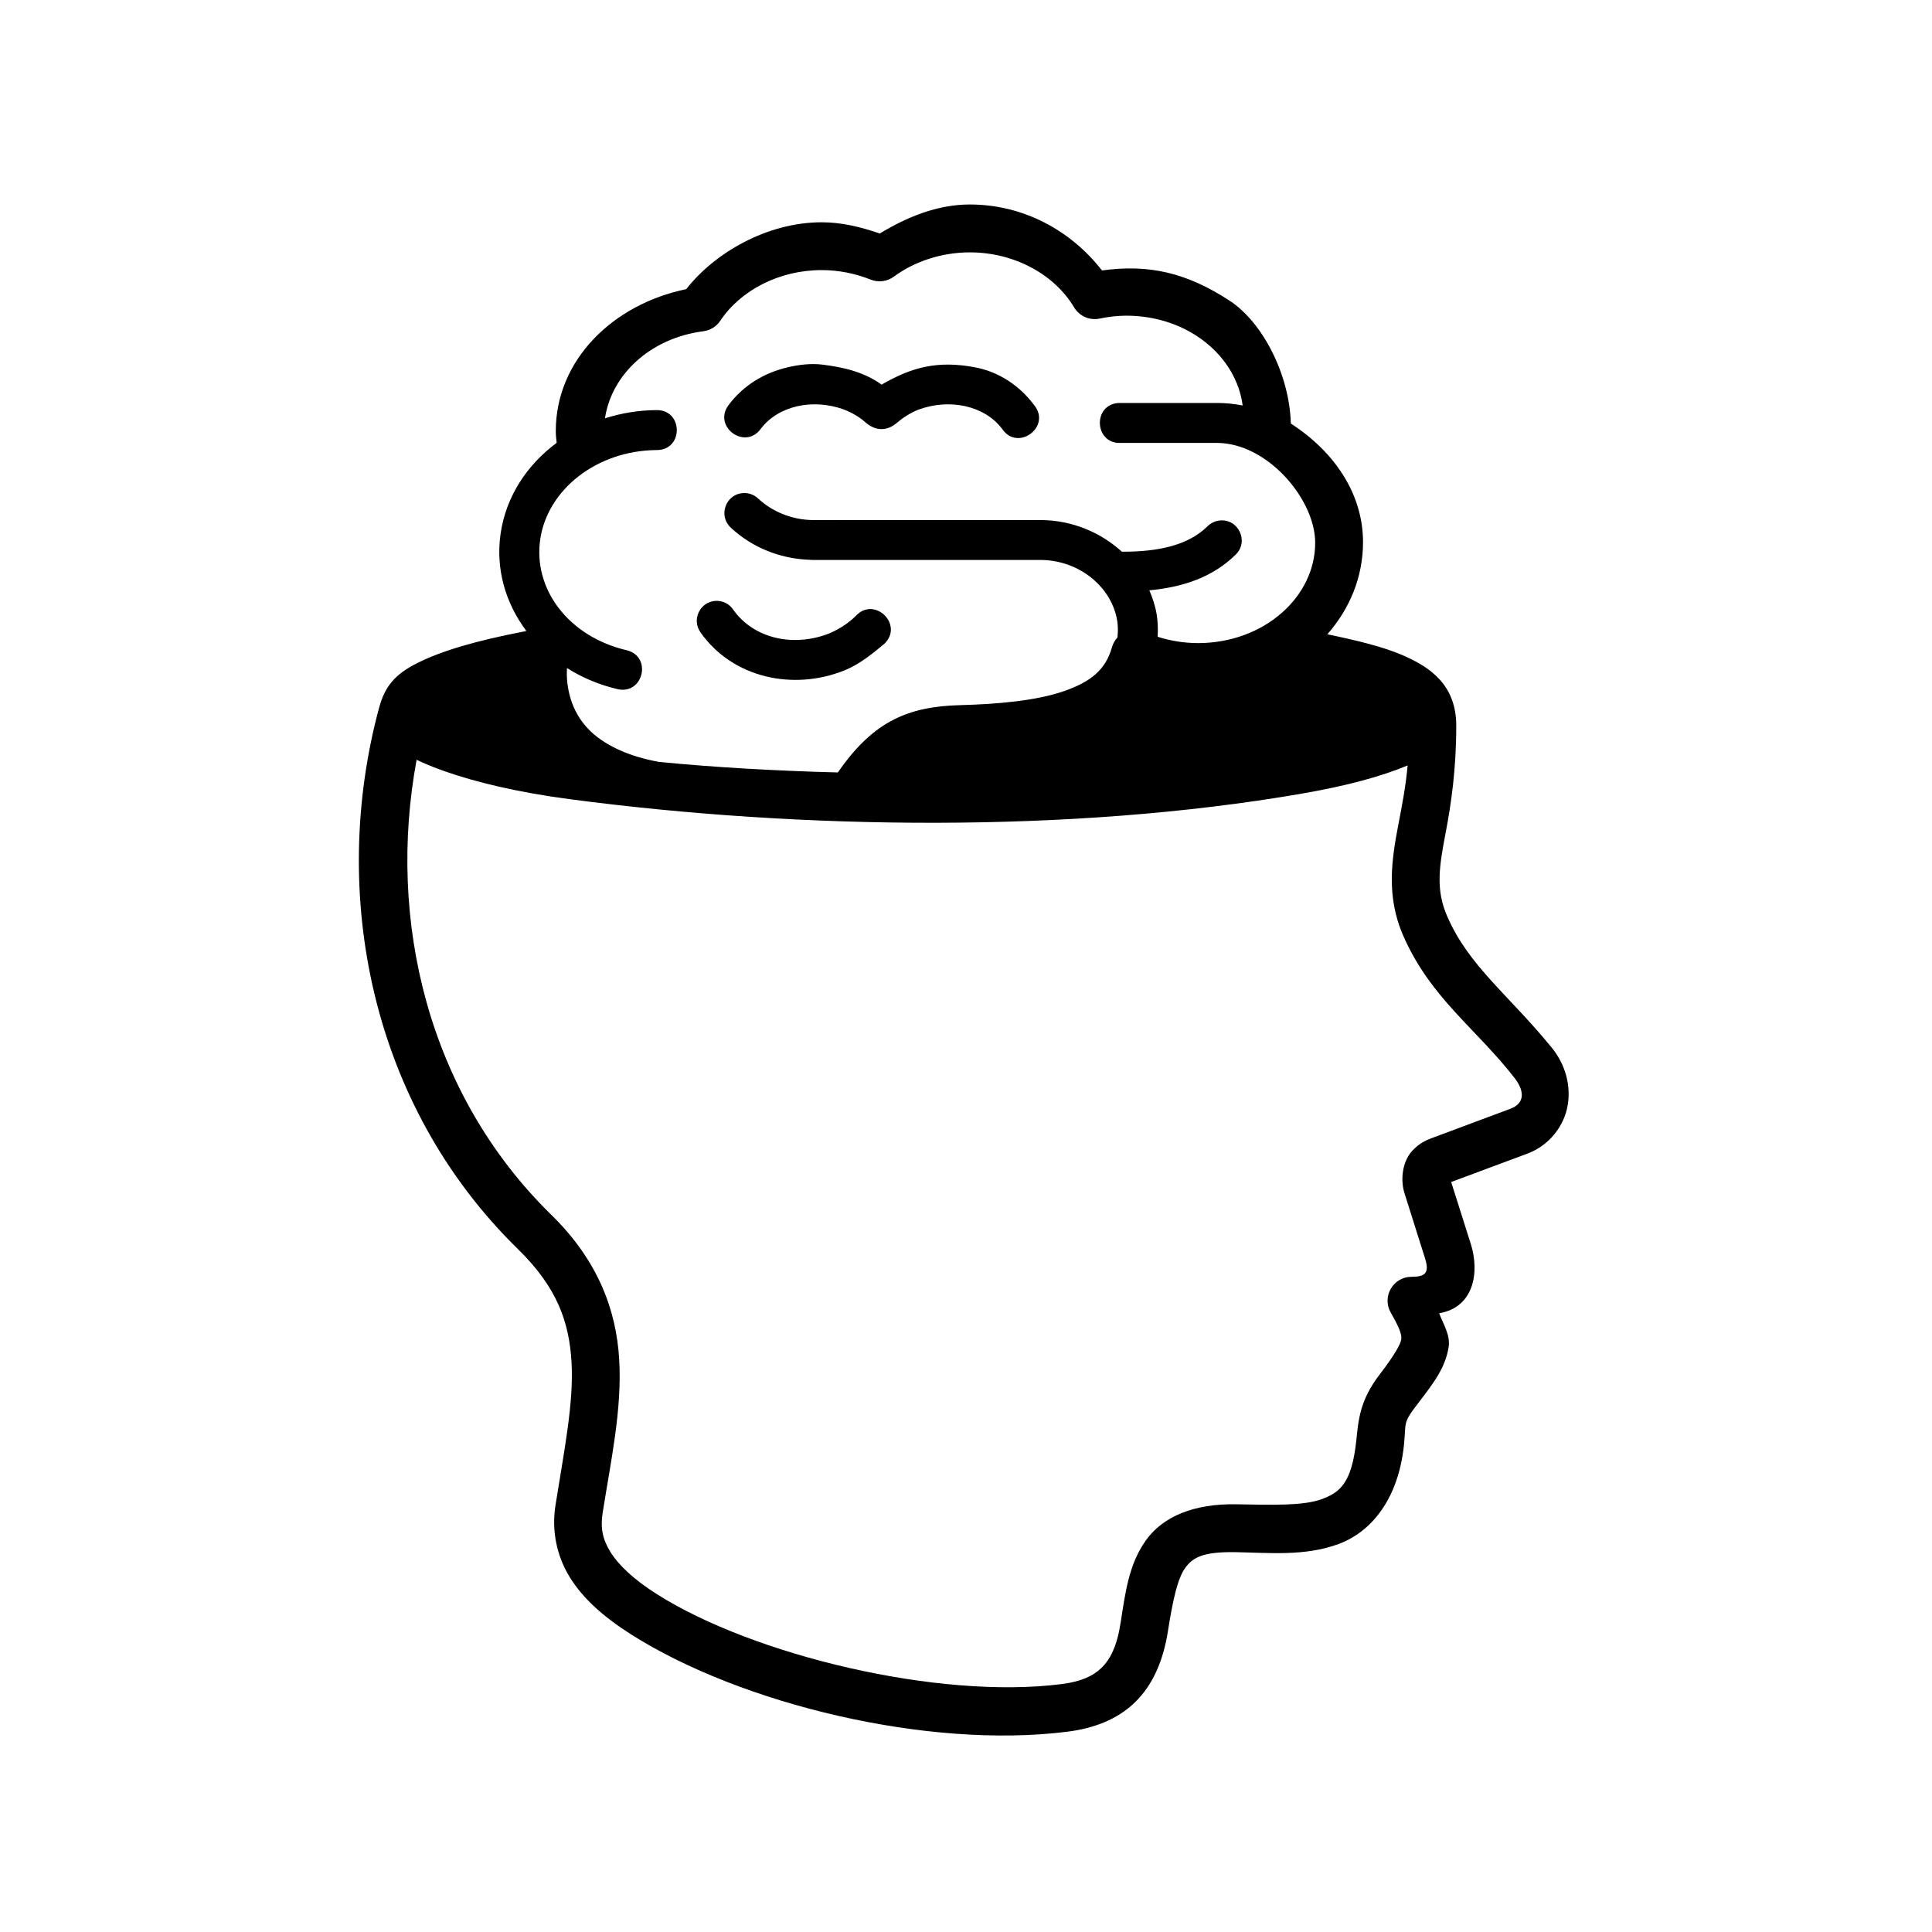
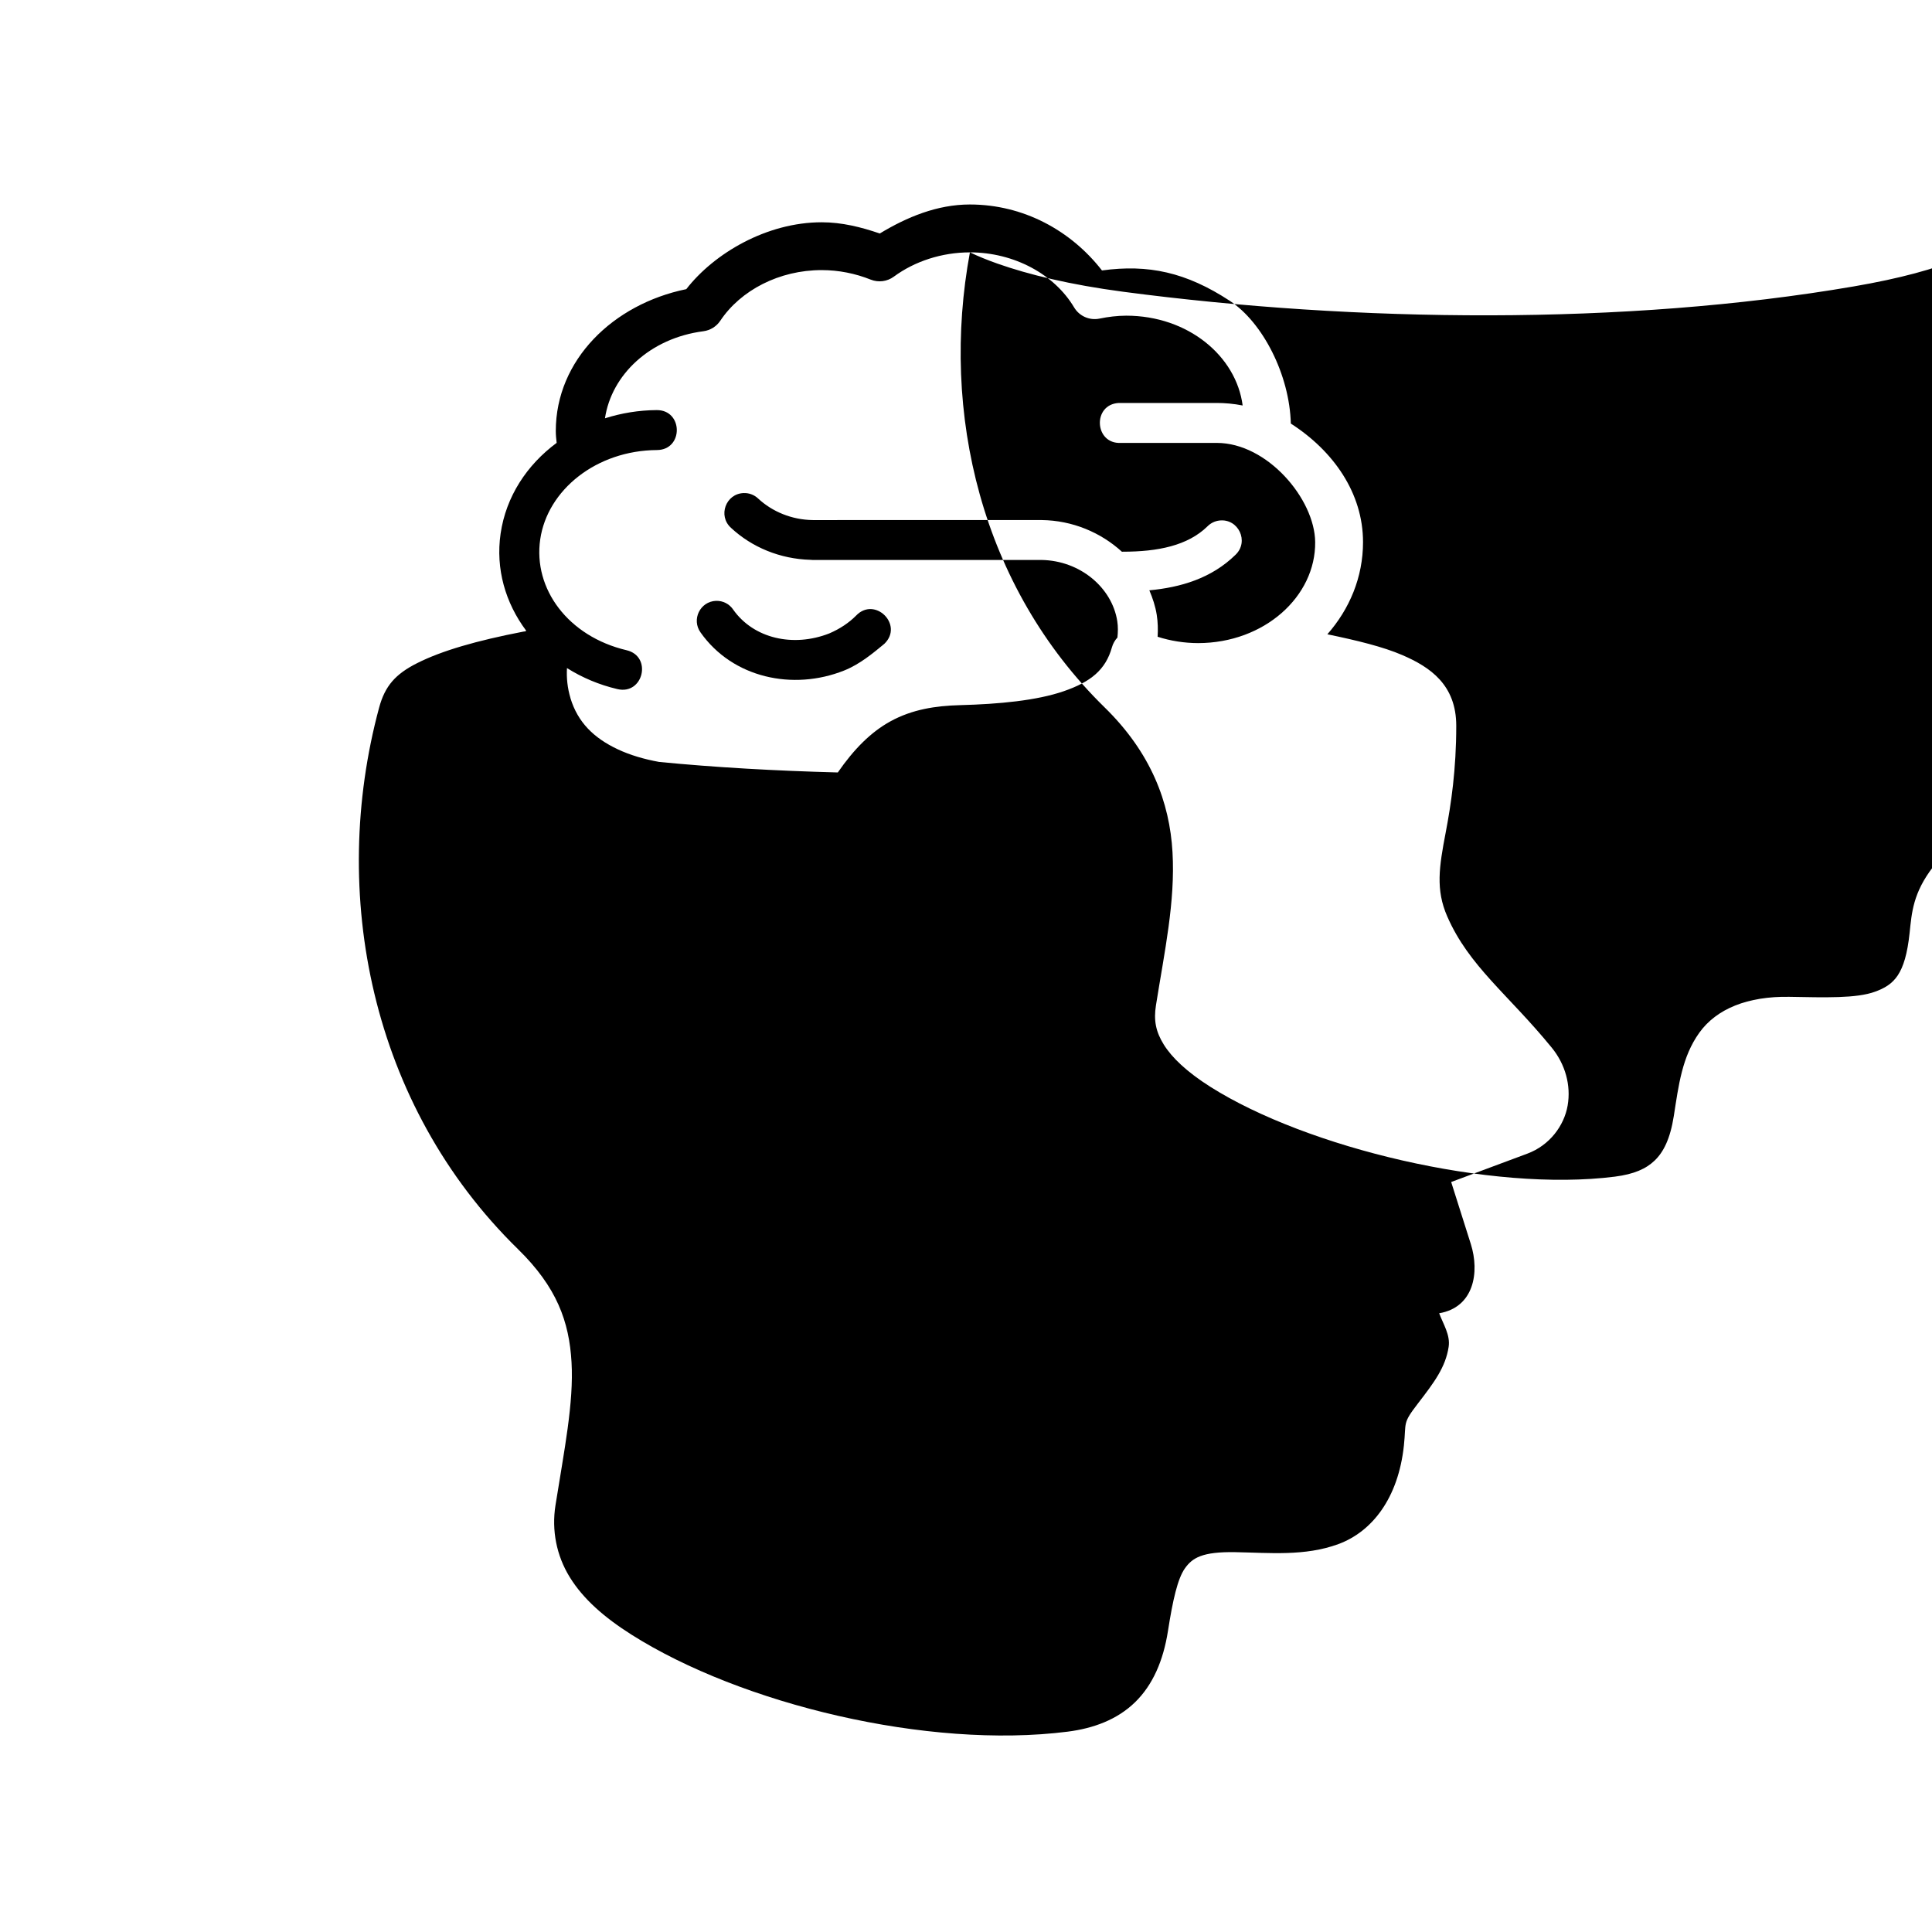
<svg xmlns="http://www.w3.org/2000/svg" fill="#000000" width="800px" height="800px" version="1.1" viewBox="144 144 512 512">
  <g fill-rule="evenodd">
-     <path d="m401.04 198.19c-8.672 0.004-16.676 3.324-23.891 7.688-4.953-1.703-10.078-2.973-15.371-2.973-14.582-0.012-28.559 8.246-35.906 17.723-19.398 3.973-34.555 18.746-34.582 37.566 0 1.137 0.117 2.16 0.23 3.168-7.875 5.832-13.422 14.207-14.855 24.055-1.359 9.359 1.297 18.367 6.734 25.66-0.016 0.074-0.027 0.145-0.055 0.219-0.207 0.016-0.41 0.039-0.609 0.078-12.5 2.414-21.648 5.078-28.141 8.34-5.832 2.926-8.574 6.09-10.125 11.816-13.25 49.078-2.34 105.22 36.777 143.48 10.355 10.125 13.598 19.25 14.215 30 0.617 10.754-1.93 23.242-4.254 37.898-1.047 6.617 0.242 13.328 3.805 19.09 3.566 5.762 9.086 10.609 16.355 15.211 29.062 18.398 78.523 30.398 115.59 25.695 6.812-0.867 13.078-3.176 17.812-7.766 4.734-4.59 7.523-11.062 8.754-18.926 1.266-8.102 2.547-13.867 4.508-16.609 1.961-2.742 4.527-4.418 13.352-4.266 8.988 0.156 18.418 1.137 27.312-2.144s15.859-12.121 17.352-26.121c0.672-6.285-0.48-5.684 3.727-11.152 4.277-5.555 7.316-9.578 8.133-15.004 0.469-3.129-1.422-5.984-2.512-8.891 9.219-1.566 10.758-10.848 8.387-18.344l-5.207-16.441 20.203-7.523c5.852-2.184 9.723-7.352 10.66-12.723 0.934-5.375-0.621-10.965-4.223-15.371-11.547-14.145-21.895-21.52-27.68-34.758-3.106-7.109-2.16-13.109-0.414-22.23 1.438-7.508 2.801-16.738 2.801-28.285 0-10.859-6.891-15.555-14.281-18.742-5.144-2.215-11.891-3.856-19.879-5.519 5.879-6.68 9.461-15.121 9.453-24.445-0.004-13-7.863-24.156-19.133-31.398-0.332-12.91-7.43-26.793-16.168-32.52-11.605-7.602-21.629-9.73-33.879-8.055-8.207-10.555-20.773-17.469-34.992-17.48zm0 12.688c11.801 0.012 22.418 5.867 27.609 14.582 1.383 2.324 4.086 3.519 6.734 2.973 2.305-0.48 4.68-0.762 7.066-0.777 16.395 0 29.164 10.703 30.867 23.801-2.379-0.477-4.805-0.668-6.856-0.668h-25.41c-0.184-0.012-0.363-0.012-0.547 0-7.055 0.363-6.512 10.949 0.547 10.586h25.41c13.391 0 25.957 14.855 26.074 26.27 0.152 14.398-13.441 26.77-31.039 26.785-3.66-0.012-7.301-0.586-10.715-1.684 0.117-1.902 0.078-3.848-0.23-5.805-0.359-2.297-1.086-4.434-1.961-6.504 8.25-0.766 16.453-3.152 22.828-9.406 3.684-3.504 0.785-9.68-4.266-9.086-1.188 0.141-2.297 0.676-3.141 1.527-5.238 5.133-13.16 6.734-22.438 6.734-0.082 0-0.168 0.004-0.25 0.012-5.602-5.117-13.117-8.301-21.277-8.398h-0.09l-60.535 0.004c-5.633-0.066-10.809-2.266-14.508-5.711-1.035-0.98-2.418-1.5-3.84-1.445-4.746 0.172-6.875 6.035-3.348 9.215 5.519 5.141 12.988 8.258 21.082 8.477 0.172 0.023 0.348 0.027 0.527 0.035h60.625c10.25 0.141 18.734 7.305 20.129 16.207 0.23 1.484 0.191 2.926 0.043 4.348-0.684 0.738-1.18 1.625-1.457 2.594-1.672 5.984-5.644 9.18-12.801 11.645-7.16 2.465-17.074 3.41-27.484 3.684-6.438 0.172-12.633 1.113-18.434 4.301-5.129 2.816-9.621 7.316-13.926 13.535-16.465-0.43-32.578-1.344-47.352-2.789-3.996-0.723-7.754-1.832-10.988-3.359-6.309-2.973-10.559-7.121-12.516-13.547v-0.043c-0.789-2.625-1.07-5.289-0.918-7.926 3.981 2.508 8.48 4.43 13.363 5.574 6.867 1.625 9.305-8.672 2.441-10.301-15.488-3.648-24.805-16.266-22.895-29.379 1.91-13.109 14.863-23.566 30.949-23.672 7.055-0.055 6.969-10.641-0.09-10.586-4.769 0.027-9.375 0.805-13.699 2.176 1.715-11.488 11.867-21.234 26.098-23.078 1.82-0.242 3.441-1.25 4.461-2.777 5.414-8.102 15.641-13.422 26.863-13.422 4.508 0 8.949 0.895 13.008 2.523 2.039 0.812 4.356 0.516 6.125-0.789 5.543-4.082 12.723-6.43 20.156-6.434zm-146.63 134.48c2.223 1.059 4.625 2.043 7.367 3.008 8.16 2.867 19.121 5.57 33.27 7.434 61.695 8.141 132.98 8.984 193.55-1.41 12.289-2.109 21.551-4.644 28.438-7.547-0.488 5.504-1.465 10.5-2.406 15.406-1.785 9.324-3.391 19.129 1.238 29.707 7.25 16.582 19.406 24.68 29.508 37.73 3.035 3.926 2.316 6.867-1.07 8.133l-20.383 7.609c-1.316 0.492-3.746 1.277-5.945 3.879-2.199 2.602-2.961 7.16-1.77 10.91l5.445 17.273c1.219 3.867 0.043 4.875-3.59 4.875-4.871 0.004-7.922 5.273-5.496 9.5 2.602 4.512 2.938 6.008 2.766 7.148-0.172 1.141-1.629 3.934-5.664 9.176-5.356 6.957-5.664 12.176-6.231 17.516-1.18 11.117-4.18 13.754-9.141 15.578-4.961 1.824-13.297 1.527-22.723 1.367-11.027-0.191-19.328 3.156-23.891 9.543s-5.457 13.867-6.734 22.023c-0.953 6.078-2.738 9.555-5.039 11.785-2.301 2.227-5.516 3.656-10.586 4.301-32.777 4.16-81.723-7.68-107.19-23.801-6.266-3.965-10.234-7.781-12.355-11.207-2.121-3.426-2.699-6.422-2.066-10.406 2.262-14.262 5.141-27.391 4.383-40.574-0.754-13.184-5.676-26.328-17.977-38.355-32.742-32.031-43.586-78.152-35.711-120.6z" />
+     <path d="m401.04 198.19c-8.672 0.004-16.676 3.324-23.891 7.688-4.953-1.703-10.078-2.973-15.371-2.973-14.582-0.012-28.559 8.246-35.906 17.723-19.398 3.973-34.555 18.746-34.582 37.566 0 1.137 0.117 2.16 0.23 3.168-7.875 5.832-13.422 14.207-14.855 24.055-1.359 9.359 1.297 18.367 6.734 25.66-0.016 0.074-0.027 0.145-0.055 0.219-0.207 0.016-0.41 0.039-0.609 0.078-12.5 2.414-21.648 5.078-28.141 8.34-5.832 2.926-8.574 6.09-10.125 11.816-13.25 49.078-2.34 105.22 36.777 143.48 10.355 10.125 13.598 19.25 14.215 30 0.617 10.754-1.93 23.242-4.254 37.898-1.047 6.617 0.242 13.328 3.805 19.09 3.566 5.762 9.086 10.609 16.355 15.211 29.062 18.398 78.523 30.398 115.59 25.695 6.812-0.867 13.078-3.176 17.812-7.766 4.734-4.59 7.523-11.062 8.754-18.926 1.266-8.102 2.547-13.867 4.508-16.609 1.961-2.742 4.527-4.418 13.352-4.266 8.988 0.156 18.418 1.137 27.312-2.144s15.859-12.121 17.352-26.121c0.672-6.285-0.48-5.684 3.727-11.152 4.277-5.555 7.316-9.578 8.133-15.004 0.469-3.129-1.422-5.984-2.512-8.891 9.219-1.566 10.758-10.848 8.387-18.344l-5.207-16.441 20.203-7.523c5.852-2.184 9.723-7.352 10.66-12.723 0.934-5.375-0.621-10.965-4.223-15.371-11.547-14.145-21.895-21.52-27.68-34.758-3.106-7.109-2.16-13.109-0.414-22.23 1.438-7.508 2.801-16.738 2.801-28.285 0-10.859-6.891-15.555-14.281-18.742-5.144-2.215-11.891-3.856-19.879-5.519 5.879-6.68 9.461-15.121 9.453-24.445-0.004-13-7.863-24.156-19.133-31.398-0.332-12.91-7.43-26.793-16.168-32.52-11.605-7.602-21.629-9.73-33.879-8.055-8.207-10.555-20.773-17.469-34.992-17.48zm0 12.688c11.801 0.012 22.418 5.867 27.609 14.582 1.383 2.324 4.086 3.519 6.734 2.973 2.305-0.48 4.68-0.762 7.066-0.777 16.395 0 29.164 10.703 30.867 23.801-2.379-0.477-4.805-0.668-6.856-0.668h-25.41c-0.184-0.012-0.363-0.012-0.547 0-7.055 0.363-6.512 10.949 0.547 10.586h25.41c13.391 0 25.957 14.855 26.074 26.27 0.152 14.398-13.441 26.77-31.039 26.785-3.66-0.012-7.301-0.586-10.715-1.684 0.117-1.902 0.078-3.848-0.23-5.805-0.359-2.297-1.086-4.434-1.961-6.504 8.25-0.766 16.453-3.152 22.828-9.406 3.684-3.504 0.785-9.68-4.266-9.086-1.188 0.141-2.297 0.676-3.141 1.527-5.238 5.133-13.16 6.734-22.438 6.734-0.082 0-0.168 0.004-0.25 0.012-5.602-5.117-13.117-8.301-21.277-8.398h-0.09l-60.535 0.004c-5.633-0.066-10.809-2.266-14.508-5.711-1.035-0.98-2.418-1.5-3.84-1.445-4.746 0.172-6.875 6.035-3.348 9.215 5.519 5.141 12.988 8.258 21.082 8.477 0.172 0.023 0.348 0.027 0.527 0.035h60.625c10.25 0.141 18.734 7.305 20.129 16.207 0.23 1.484 0.191 2.926 0.043 4.348-0.684 0.738-1.18 1.625-1.457 2.594-1.672 5.984-5.644 9.18-12.801 11.645-7.16 2.465-17.074 3.41-27.484 3.684-6.438 0.172-12.633 1.113-18.434 4.301-5.129 2.816-9.621 7.316-13.926 13.535-16.465-0.43-32.578-1.344-47.352-2.789-3.996-0.723-7.754-1.832-10.988-3.359-6.309-2.973-10.559-7.121-12.516-13.547v-0.043c-0.789-2.625-1.07-5.289-0.918-7.926 3.981 2.508 8.48 4.43 13.363 5.574 6.867 1.625 9.305-8.672 2.441-10.301-15.488-3.648-24.805-16.266-22.895-29.379 1.91-13.109 14.863-23.566 30.949-23.672 7.055-0.055 6.969-10.641-0.09-10.586-4.769 0.027-9.375 0.805-13.699 2.176 1.715-11.488 11.867-21.234 26.098-23.078 1.82-0.242 3.441-1.25 4.461-2.777 5.414-8.102 15.641-13.422 26.863-13.422 4.508 0 8.949 0.895 13.008 2.523 2.039 0.812 4.356 0.516 6.125-0.789 5.543-4.082 12.723-6.43 20.156-6.434zc2.223 1.059 4.625 2.043 7.367 3.008 8.16 2.867 19.121 5.57 33.27 7.434 61.695 8.141 132.98 8.984 193.55-1.41 12.289-2.109 21.551-4.644 28.438-7.547-0.488 5.504-1.465 10.5-2.406 15.406-1.785 9.324-3.391 19.129 1.238 29.707 7.25 16.582 19.406 24.68 29.508 37.73 3.035 3.926 2.316 6.867-1.07 8.133l-20.383 7.609c-1.316 0.492-3.746 1.277-5.945 3.879-2.199 2.602-2.961 7.16-1.77 10.91l5.445 17.273c1.219 3.867 0.043 4.875-3.59 4.875-4.871 0.004-7.922 5.273-5.496 9.5 2.602 4.512 2.938 6.008 2.766 7.148-0.172 1.141-1.629 3.934-5.664 9.176-5.356 6.957-5.664 12.176-6.231 17.516-1.18 11.117-4.18 13.754-9.141 15.578-4.961 1.824-13.297 1.527-22.723 1.367-11.027-0.191-19.328 3.156-23.891 9.543s-5.457 13.867-6.734 22.023c-0.953 6.078-2.738 9.555-5.039 11.785-2.301 2.227-5.516 3.656-10.586 4.301-32.777 4.16-81.723-7.68-107.19-23.801-6.266-3.965-10.234-7.781-12.355-11.207-2.121-3.426-2.699-6.422-2.066-10.406 2.262-14.262 5.141-27.391 4.383-40.574-0.754-13.184-5.676-26.328-17.977-38.355-32.742-32.031-43.586-78.152-35.711-120.6z" />
    <path d="m333.76 303.23c-4.227 0.156-6.57 4.961-4.094 8.391 8.516 12.074 24.512 15.461 38.016 10.082 4.231-1.684 7.746-4.668 10.703-7.109 5.16-5.016-2.562-12.652-7.523-7.441-1.859 1.875-4.277 3.504-7.109 4.715-9.543 3.734-20.039 1.359-25.453-6.32-1.012-1.504-2.723-2.379-4.539-2.316z" />
-     <path d="m362.07 240.64c-3.168-0.398-6.375 0.004-9.426 0.723-6.098 1.434-11.66 4.742-15.578 10.004-4.215 5.676 4.305 11.996 8.516 6.32 4.578-6.144 13.832-8.207 22.195-5.117 2.129 0.855 3.996 1.961 5.453 3.258 2.754 2.453 5.766 2.504 8.426 0.246 1.562-1.32 3.441-2.586 5.703-3.504 8.363-3.09 17.648-1.031 22.23 5.117 4.148 6.074 13.117-0.609 8.477-6.32-3.926-5.262-9.426-8.828-15.578-10.004-10.066-1.926-16.961-0.016-24.859 4.566-4.688-3.387-10.172-4.613-15.559-5.289z" />
  </g>
</svg>